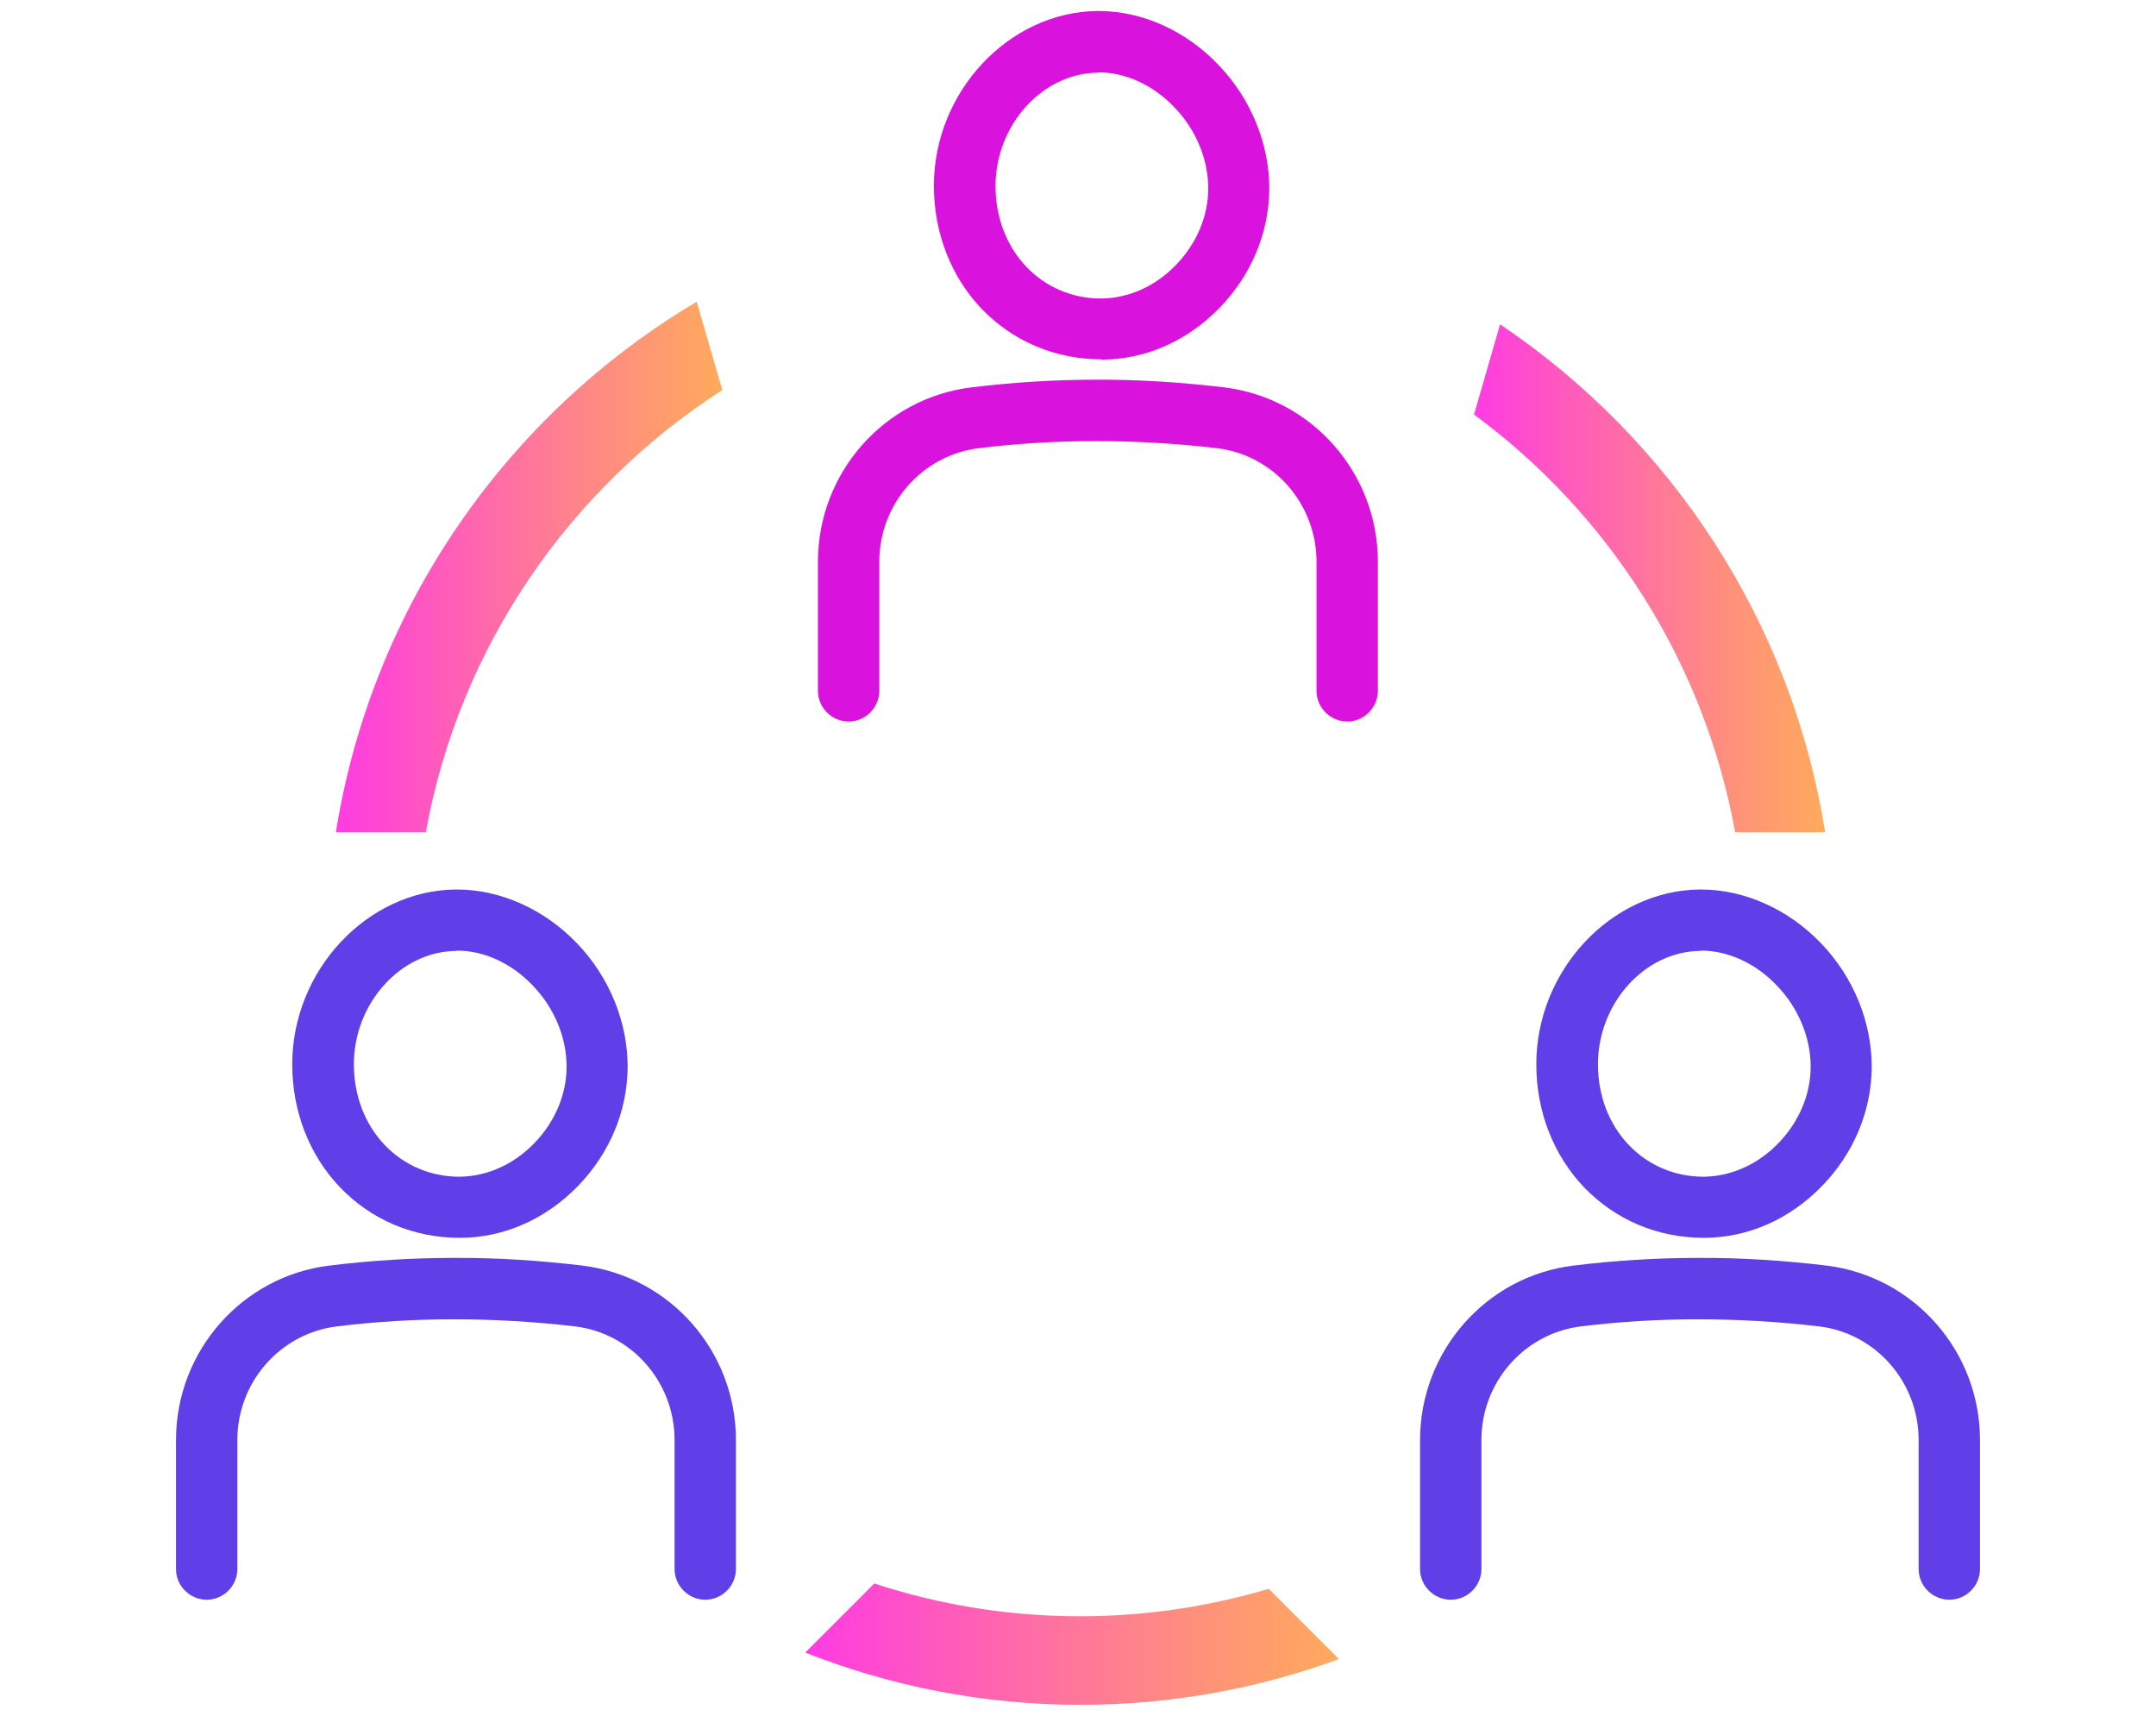
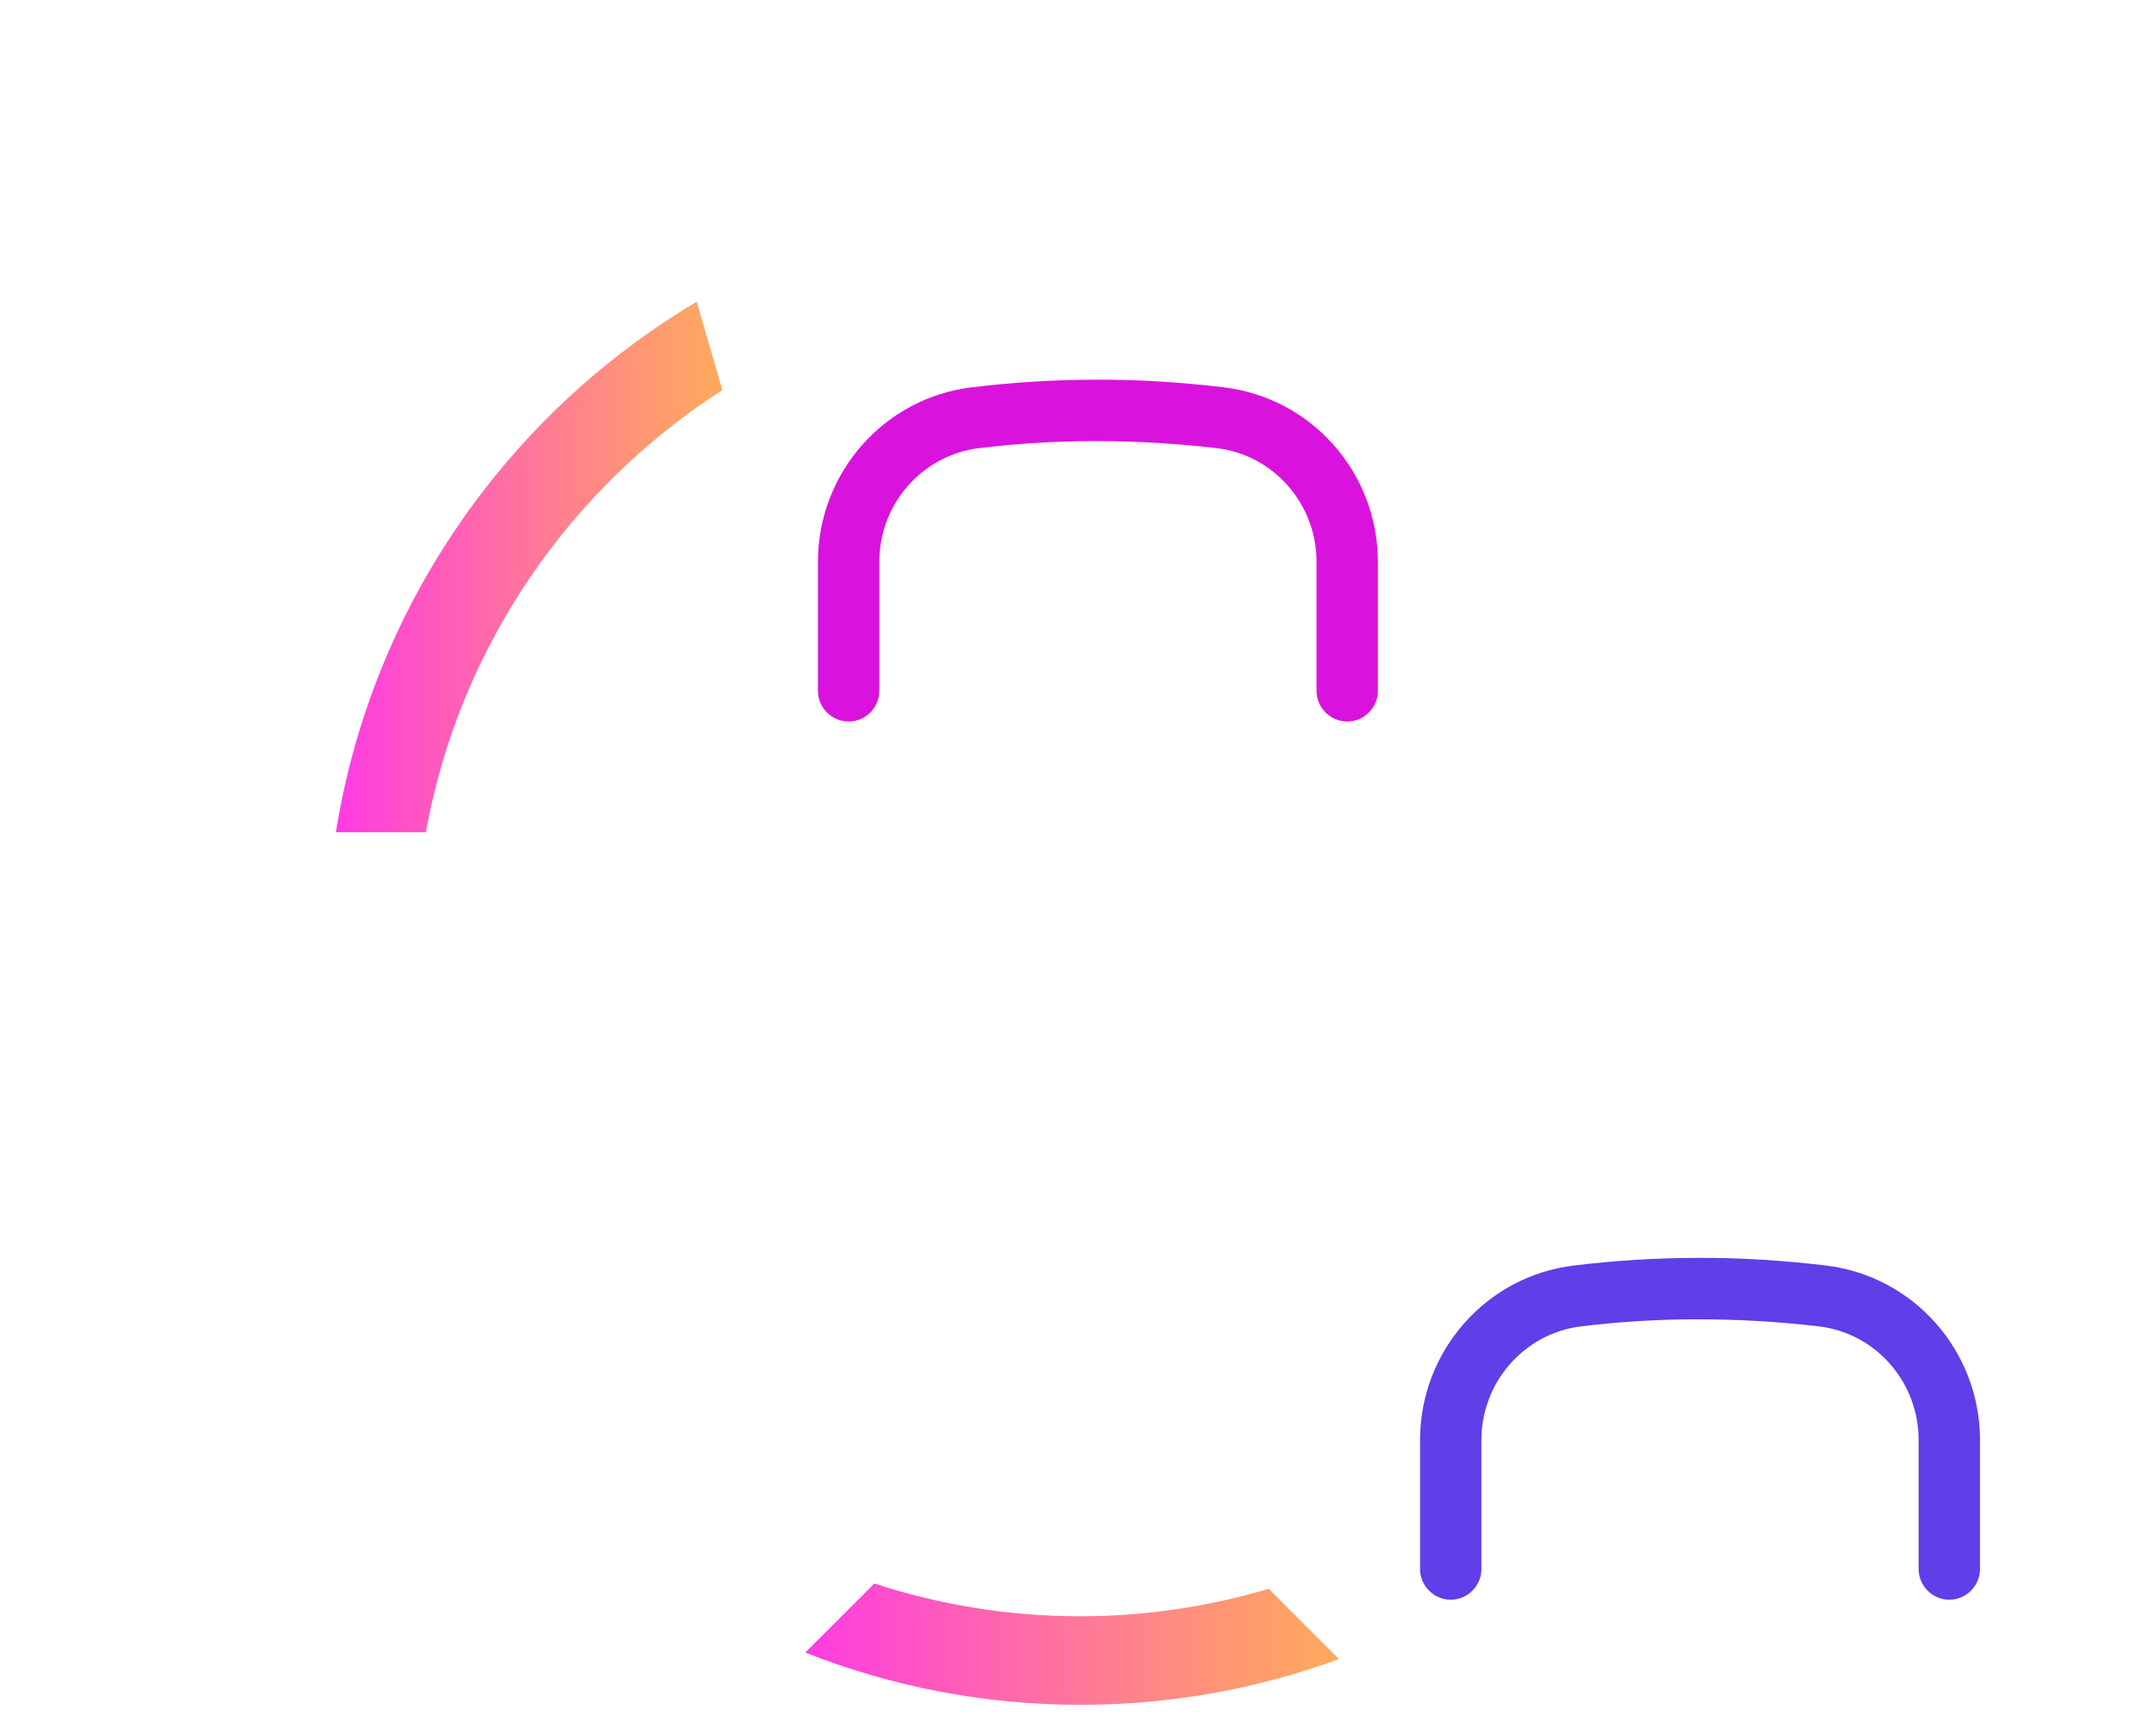
<svg xmlns="http://www.w3.org/2000/svg" width="196" height="156" viewBox="0 0 196 156" fill="none">
-   <path d="M100.132 32.696C104.128 32.696 107.936 31.006 110.86 28C113.756 25.02 115.365 21.183 115.392 17.157C115.392 13.104 113.756 9.025 110.806 5.938C107.829 2.798 103.86 1 99.864 1H99.757C91.711 1.081 84.899 8.354 84.899 16.888C84.899 21.183 86.454 25.155 89.243 28.08C92.086 31.032 95.921 32.669 100.132 32.669V32.696ZM99.81 6.582H99.891C102.331 6.582 104.852 7.736 106.783 9.776C108.741 11.816 109.841 14.5 109.841 17.13C109.841 19.68 108.768 22.176 106.89 24.108C105.013 26.04 102.599 27.114 100.105 27.141C97.504 27.141 95.09 26.121 93.32 24.269C91.496 22.363 90.504 19.76 90.504 16.915C90.504 11.36 94.768 6.636 99.837 6.609L99.81 6.582Z" fill="#D913DD" />
  <path d="M111.316 35.22C107.454 34.763 103.512 34.495 99.596 34.522C95.841 34.522 92.033 34.763 88.305 35.22C80.367 36.186 74.359 43.003 74.359 51.081V62.81C74.359 64.34 75.62 65.601 77.148 65.601C78.677 65.601 79.937 64.34 79.937 62.81V51.081C79.937 45.821 83.826 41.392 88.975 40.748C92.489 40.319 96.056 40.104 99.596 40.104C103.243 40.104 106.971 40.319 110.619 40.748C115.795 41.366 119.684 45.821 119.684 51.081V62.81C119.684 64.34 120.944 65.601 122.473 65.601C124.002 65.601 125.262 64.34 125.262 62.81V51.081C125.262 43.003 119.255 36.186 111.289 35.22H111.316Z" fill="#D913DD" />
-   <path d="M41.8 112.542C45.796 112.542 49.605 110.851 52.528 107.845C55.425 104.866 57.034 101.028 57.06 97.002C57.06 92.949 55.425 88.87 52.474 85.784C49.498 82.67 45.501 80.872 41.532 80.872H41.425C33.379 80.953 26.567 88.226 26.567 96.76C26.567 101.055 28.122 105.027 30.912 107.952C33.755 110.904 37.59 112.542 41.8 112.542V112.542ZM41.478 86.428H41.559C43.999 86.428 46.52 87.582 48.452 89.621C50.409 91.661 51.509 94.345 51.509 96.975C51.509 99.525 50.436 102.021 48.559 103.953C46.681 105.886 44.268 106.959 41.773 106.986C39.172 106.986 36.758 105.966 34.988 104.114C33.164 102.209 32.172 99.605 32.172 96.76C32.172 91.205 36.437 86.481 41.505 86.454L41.478 86.428Z" fill="#603EE8" />
-   <path d="M52.957 115.064C49.095 114.608 45.153 114.339 41.237 114.366C37.482 114.366 33.674 114.608 29.946 115.064C22.008 116.03 16 122.847 16 130.925V142.654C16 144.184 17.261 145.445 18.789 145.445C20.318 145.445 21.578 144.184 21.578 142.654V130.925C21.578 125.665 25.467 121.237 30.617 120.593C34.13 120.163 37.697 119.949 41.237 119.949C44.885 119.949 48.612 120.163 52.26 120.593C57.436 121.21 61.325 125.665 61.325 130.925V142.654C61.325 144.184 62.585 145.445 64.114 145.445C65.643 145.445 66.903 144.184 66.903 142.654V130.925C66.903 122.847 60.896 116.03 52.93 115.064H52.957Z" fill="#603EE8" />
-   <path d="M154.898 112.542C158.894 112.542 162.702 110.851 165.625 107.845C168.522 104.866 170.131 101.028 170.158 97.002C170.158 92.949 168.522 88.87 165.572 85.784C162.595 82.67 158.599 80.872 154.629 80.872H154.522C146.476 80.953 139.664 88.226 139.664 96.76C139.664 101.055 141.22 105.027 144.009 107.952C146.852 110.904 150.687 112.542 154.898 112.542V112.542ZM154.576 86.428H154.656C157.097 86.428 159.618 87.582 161.549 89.621C163.507 91.661 164.606 94.345 164.606 96.975C164.606 99.525 163.533 102.021 161.656 103.953C159.779 105.886 157.365 106.959 154.871 106.986C152.269 106.986 149.855 105.966 148.085 104.114C146.262 102.209 145.269 99.605 145.269 96.76C145.269 91.205 149.534 86.481 154.602 86.454L154.576 86.428Z" fill="#603EE8" />
  <path d="M166.054 115.064C162.192 114.608 158.249 114.339 154.334 114.366C150.579 114.366 146.771 114.608 143.043 115.064C135.104 116.03 129.097 122.847 129.097 130.925V142.654C129.097 144.184 130.357 145.445 131.886 145.445C133.415 145.445 134.675 144.184 134.675 142.654V130.925C134.675 125.665 138.564 121.237 143.713 120.593C147.227 120.163 150.794 119.949 154.334 119.949C157.981 119.949 161.709 120.163 165.356 120.593C170.533 121.21 174.421 125.665 174.421 130.925V142.654C174.421 144.184 175.682 145.445 177.211 145.445C178.739 145.445 180 144.184 180 142.654V130.925C180 122.847 173.992 116.03 166.027 115.064H166.054Z" fill="#603EE8" />
  <path d="M30.536 75.665H38.716C41.747 58.837 51.777 44.398 65.669 35.461L63.336 27.436C46.145 37.635 33.808 55.16 30.536 75.665Z" fill="url(#paint0_linear_287_6290)" />
-   <path d="M136.365 29.503L134.005 37.689C146.208 46.68 154.924 60.153 157.74 75.665H165.92C162.889 56.476 151.867 39.916 136.392 29.503H136.365Z" fill="url(#paint1_linear_287_6290)" />
  <path d="M121.721 150.84L115.338 144.452C109.894 146.063 104.155 146.948 98.201 146.948C91.657 146.948 85.381 145.902 79.481 143.969L73.205 150.249C80.956 153.309 89.377 155 98.228 155C106.488 155 114.4 153.524 121.721 150.84V150.84Z" fill="url(#paint2_linear_287_6290)" />
  <defs>
    <linearGradient id="paint0_linear_287_6290" x1="30.536" y1="51.537" x2="65.643" y2="51.537" gradientUnits="userSpaceOnUse">
      <stop stop-color="#FF3BE3" />
      <stop offset="0.22" stop-color="#FF55C2" />
      <stop offset="0.75" stop-color="#FF9279" />
      <stop offset="1" stop-color="#FFAA5C" />
    </linearGradient>
    <linearGradient id="paint1_linear_287_6290" x1="133.978" y1="52.584" x2="165.893" y2="52.584" gradientUnits="userSpaceOnUse">
      <stop stop-color="#FF3BE3" />
      <stop offset="0.22" stop-color="#FF55C2" />
      <stop offset="0.75" stop-color="#FF9279" />
      <stop offset="1" stop-color="#FFAA5C" />
    </linearGradient>
    <linearGradient id="paint2_linear_287_6290" x1="73.205" y1="149.498" x2="121.721" y2="149.498" gradientUnits="userSpaceOnUse">
      <stop stop-color="#FF3BE3" />
      <stop offset="0.22" stop-color="#FF55C2" />
      <stop offset="0.75" stop-color="#FF9279" />
      <stop offset="1" stop-color="#FFAA5C" />
    </linearGradient>
  </defs>
</svg>